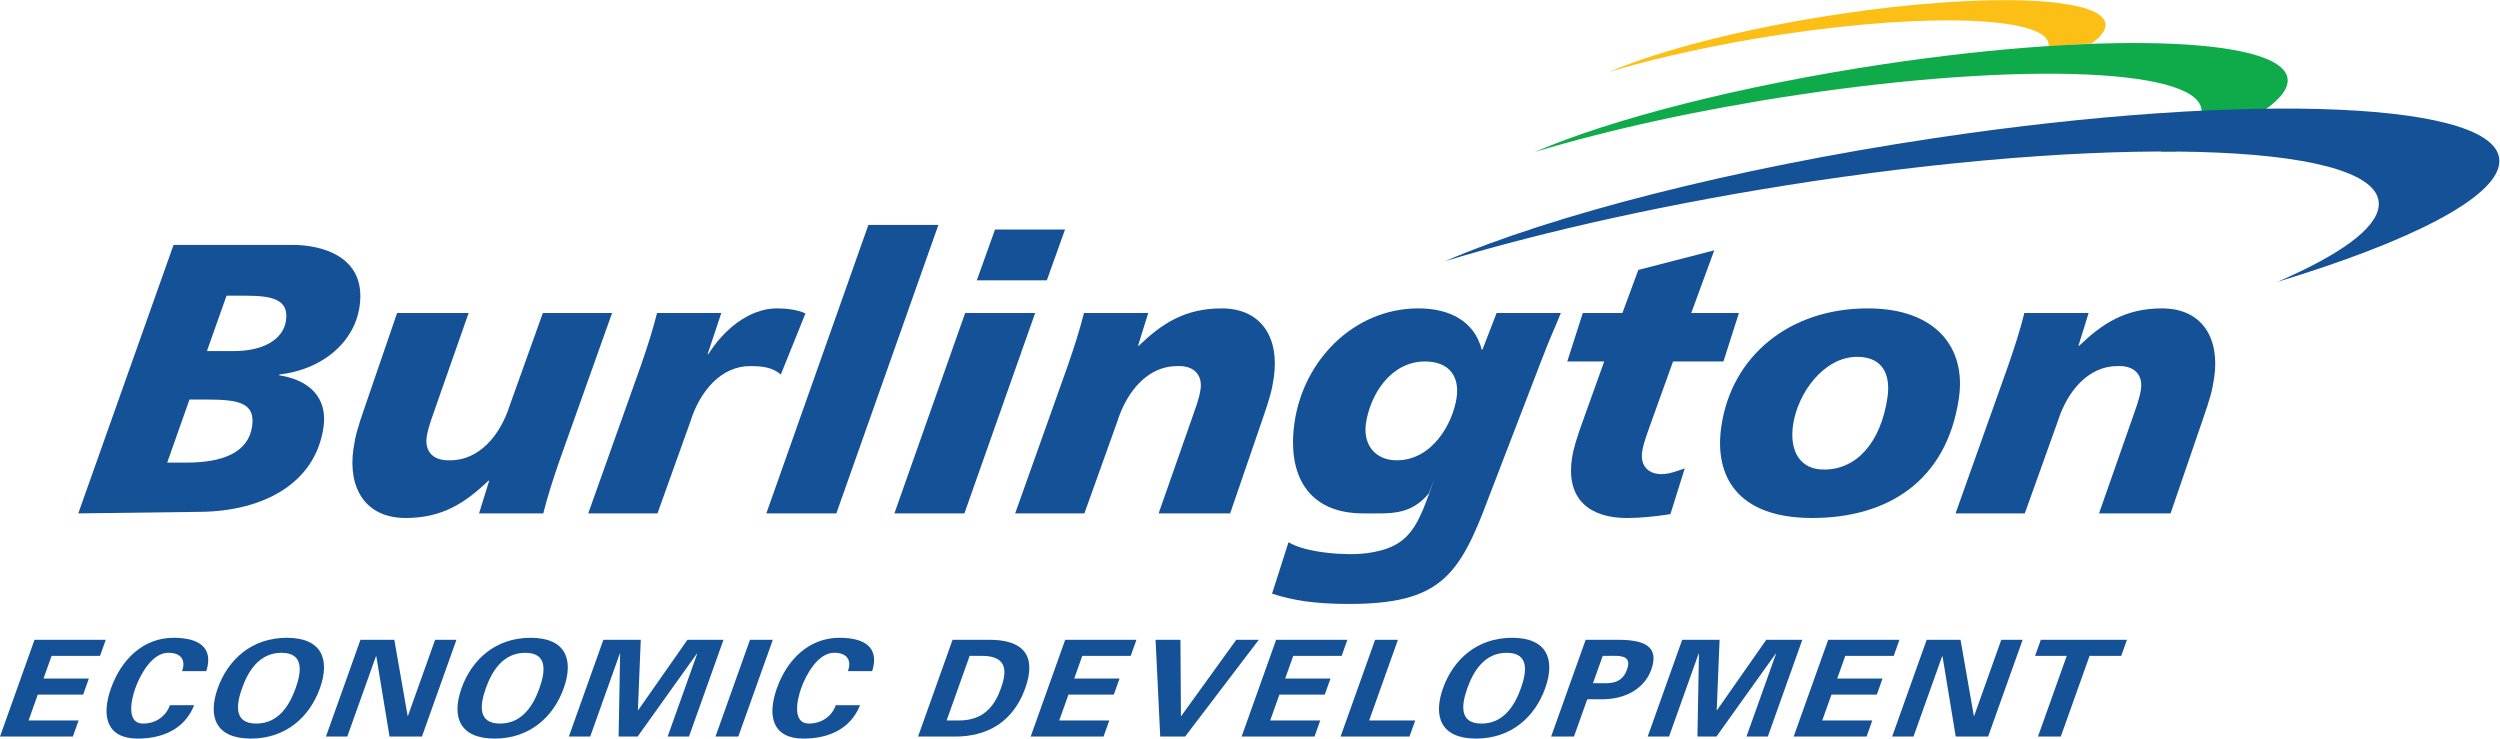
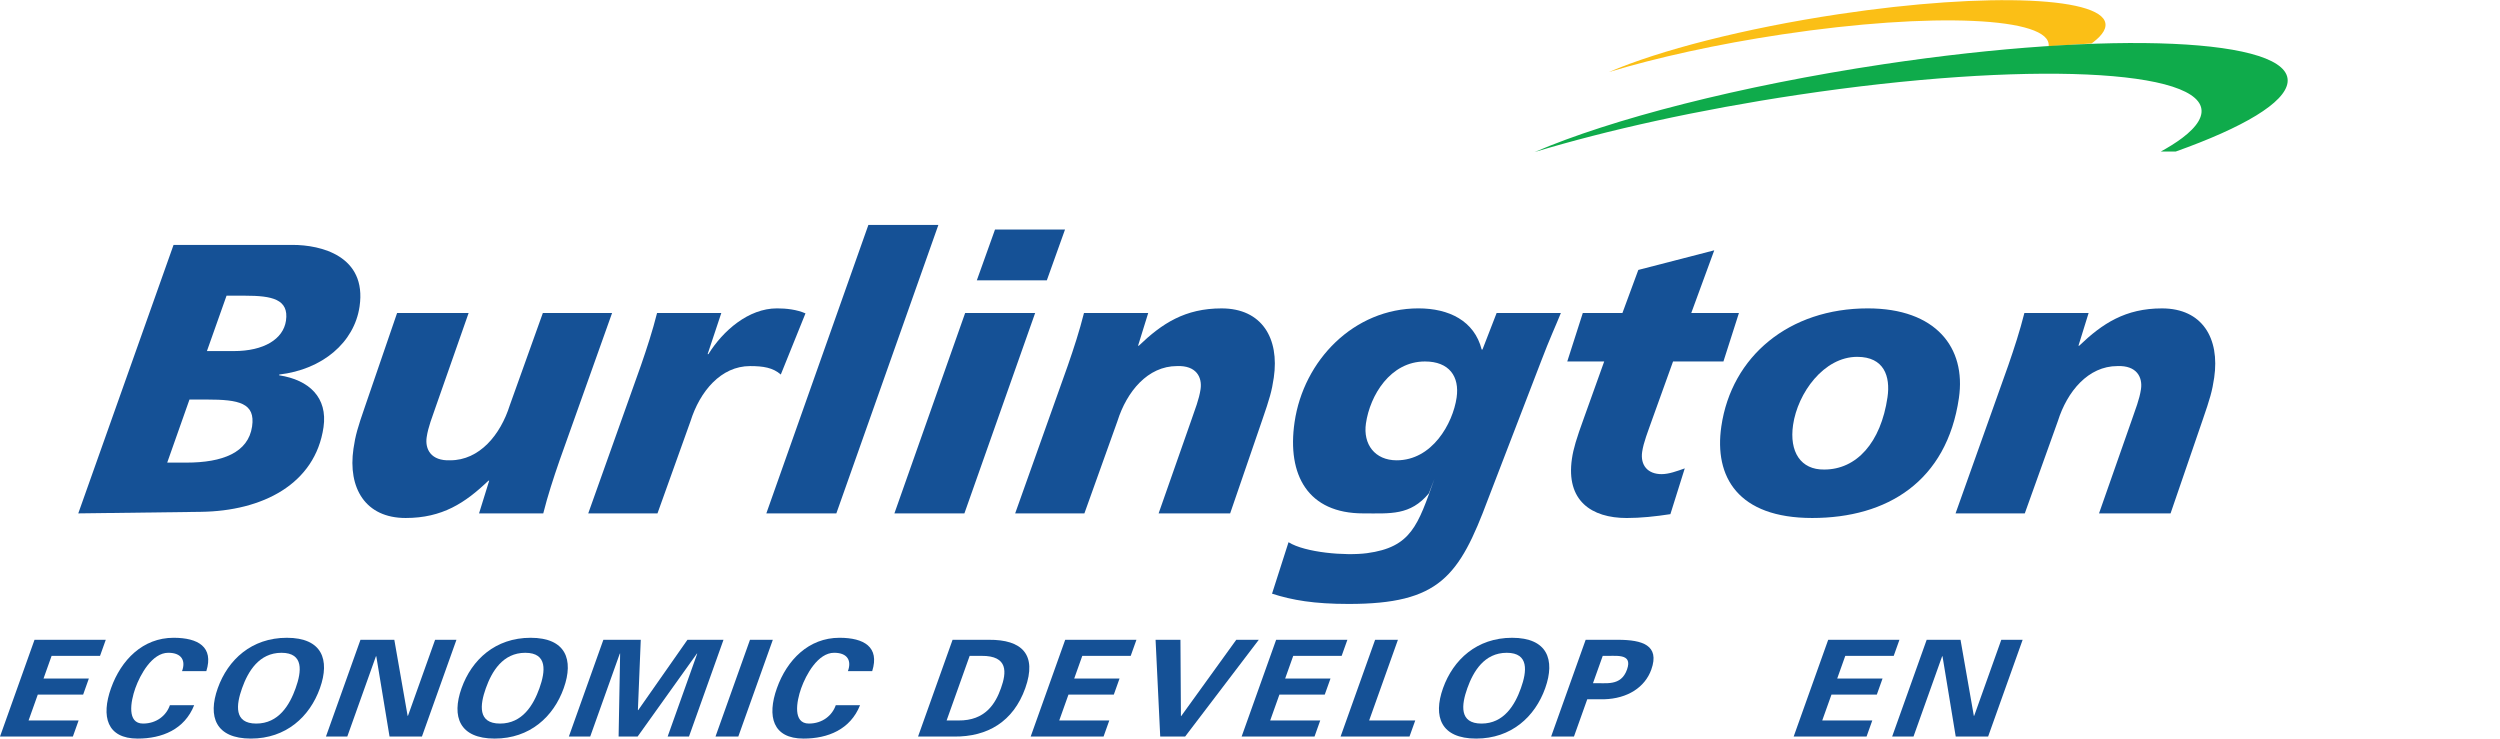
<svg xmlns="http://www.w3.org/2000/svg" width="272.55" height="80.52" version="1.1" viewBox="0 0 272.55 80.52">
  <g transform="matrix(1.333 0 0 -1.333 0 80.52)">
    <g transform="scale(.1)">
      <g fill="#155196">
        <path d="m28.234 80.801h58.273l-4.695-13.152h-39.613l-6.598-18.535h37.07l-4.676-13.16h-37.102l-7.531-21.152h40.926l-4.691-13.152h-59.594l28.23 79.152" />
        <path d="m148.88 55.148c3.086 8.34-0.063 15.027-11.258 15.027-13.242 0-23-17.891-26.941-28.957-3.95-11.07-6.946-28.938 6.285-28.938 11.207 0 19.133 6.699 21.984 15.02h19.856c-7.903-19.832-26.231-27.301-46.215-27.301-25.16 0-30.024 18.094-21.781 41.219 8.246 23.137 26.031 41.226 51.187 41.226 19.992 0 32.973-7.465 26.75-27.297h-19.867" />
        <path d="m230.21 70.16c18.422 0 16.449-15.34 11.586-28.93-4.848-13.613-13.813-28.957-32.234-28.957-18.418 0-16.438 15.344-11.582 28.957 4.847 13.59 13.808 28.93 32.23 28.93m-25.019-70.16c28.769 0 48.144 17.863 56.48 41.23 8.328 23.34 1.695 41.203-27.082 41.203-28.773 0-48.152-17.863-56.484-41.203-8.329-23.367-1.7-41.23 27.086-41.23" />
        <path d="m318.59 1.648-10.852 65.781-0.324-0.231-23.387-65.551h-17.453l28.239 79.152h27.683l10.895-62.266 0.324 0.215 22.133 62.051h17.465l-28.239-79.152h-26.484" />
        <path d="m429.6 70.16c18.418 0 16.445-15.34 11.597-28.93-4.859-13.613-13.824-28.957-32.246-28.957-18.426 0-16.433 15.344-11.59 28.957 4.856 13.59 13.821 28.93 32.239 28.93m-25.024-70.16c28.77 0 48.149 17.863 56.477 41.23 8.332 23.34 1.707 41.203-27.078 41.203-28.774 0-48.145-17.863-56.481-41.203-8.336-23.367-1.695-41.23 27.082-41.23" />
        <path d="m521.47 1.648h-15.539l1.246 67.957-0.309-0.215-24.16-67.742h-17.469l28.231 79.152h30.582l-2.348-57.562h0.246l40.281 57.562h29.485l-28.231-79.152h-17.457l24.164 67.742-0.164 0.215-48.558-67.957" />
        <path d="m603.82 1.648h-18.652l28.219 79.152h18.672l-28.239-79.152" />
        <path d="m693.46 55.148c3.09 8.34-0.059 15.027-11.266 15.027-13.238 0-22.992-17.891-26.933-28.957-3.95-11.07-6.953-28.938 6.285-28.938 11.199 0 19.125 6.699 21.988 15.02h19.856c-7.922-19.832-26.227-27.301-46.223-27.301-25.152 0-30.016 18.094-21.774 41.219 8.247 23.137 26.02 41.226 51.188 41.226 19.984 0 32.977-7.465 26.746-27.297h-19.867" />
        <path d="m793.04 67.648h9.629c22.238 0.211 20.48-13.82 15.98-26.43-4.492-12.602-12.753-26.633-34.828-26.418h-9.629zm-42.211-66h29.629c27.008-0.238 48.246 12.047 58.066 39.57 9.809 27.527-2.668 39.797-29.828 39.574h-29.625l-28.242-79.145" />
        <path d="m871.18 80.801h58.265l-4.687-13.152h-39.606l-6.609-18.535h37.074l-4.683-13.16h-37.094l-7.535-21.152h40.929l-4.687-13.152h-59.605l28.238 79.152" />
        <path d="m945.09 80.801h20.344l0.39-62.375h0.242l45.02 62.375h18.42l-60.256-79.152h-20.359l-3.801 79.152" />
        <path d="m1043.7 80.801h58.27l-4.69-13.152h-39.61l-6.6-18.535h37.08l-4.7-13.16h-37.09l-7.53-21.152h40.92l-4.67-13.152h-59.61l28.23 79.152" />
        <path d="m1096.4 1.648 28.24 79.152h18.66l-23.54-66h37.69l-4.7-13.152h-56.35" />
        <path d="m1232.3 70.16c18.42 0 16.45-15.34 11.58-28.93-4.84-13.613-13.8-28.957-32.23-28.957-18.42 0-16.43 15.344-11.58 28.957 4.85 13.59 13.81 28.93 32.23 28.93m-25.03-70.16c28.78 0 48.16 17.863 56.49 41.23 8.33 23.34 1.7 41.203-27.08 41.203-28.77 0-48.16-17.863-56.49-41.203-8.33-23.367-1.69-41.23 27.08-41.23" />
        <path d="m1310.8 67.648c10.2-0.449 24.86 2.844 19.86-11.199-5.01-14.031-17.32-10.726-27.84-11.172zm-23.53-66 10.87 30.488h13.6c19.59 0.523 33.66 9.969 38.79 24.312 7.15 20.062-7.62 24.242-26.83 24.344h-26.86l-28.24-79.145h18.67" />
-         <path d="m1403.8 1.648h-15.54l1.24 67.957-0.3-0.215-24.18-67.742h-17.45l28.23 79.152h30.57l-2.34-57.562h0.26l40.27 57.562h29.48l-28.22-79.152h-17.46l24.17 67.742-0.17 0.215-48.56-67.957" />
        <path d="m1495.2 80.801h58.27l-4.68-13.152h-39.62l-6.6-18.535h37.08l-4.69-13.16h-37.09l-7.55-21.152h40.93l-4.68-13.152h-59.61l28.24 79.152" />
        <path d="m1599.5 1.648-10.83 65.781-0.33-0.231-23.38-65.551h-17.46l28.24 79.152h27.68l10.9-62.266 0.32 0.215 22.13 62.051h17.46l-28.24-79.152h-26.49" />
-         <path d="m1669.1 80.801h70.45l-4.71-13.152h-25.87l-23.55-66h-18.66l23.53 66h-25.89l4.7 13.152" />
      </g>
      <path d="m1675.5 566.25c2.65 23.801-94.91 28.137-217.81 9.692-53.42-8.02-102.81-19.012-141.88-30.829 41.1 17.696 110.46 35.692 188.3 47.391 122.95 18.43 220.48 14.074 217.85-9.715-0.3-2.805-2-5.754-4.93-8.793-1.3-1.359-2.84-2.742-4.64-4.137-0.59-0.46-1.2-0.914-1.85-1.382" fill="#fbbf16" />
      <path d="m1767.2 480.1c1.4 0.774 2.78 1.547 4.12 2.329 1.7 0.98 3.34 1.972 4.9 2.953 3.09 1.941 5.92 3.863 8.46 5.777 3.1 2.332 5.76 4.637 7.97 6.899 4.66 4.742 7.33 9.335 7.83 13.703 4.01 36.066-143.9 42.644-330.28 14.687-81.02-12.148-155.91-28.832-215.12-46.75 62.29 26.832 167.45 54.125 285.5 71.86 186.42 27.96 334.29 21.355 330.33-14.739-1.85-16.793-36.32-37.031-91.42-56.679" fill="#0fab4b" />
      <g fill="#155196">
-         <path d="m1945.4 435.3c5.59 50.515-201.47 59.726-462.37 20.594-113.43-17.032-218.3-40.387-301.21-65.454 87.26 37.512 234.49 75.789 399.76 100.57 260.95 39.14 467.98 29.937 462.43-20.606-3.12-28.554-73.67-64.23-181.51-96.898 50.49 21.746 80.87 43.273 82.9 61.797" />
        <path d="m185.28 362.22h15.09c22.02 0 36.082-2.828 33.52-20.446-2.207-15.105-18.102-24.851-42.633-24.851h-22.02zm-121.27-178.05 100.21 1.273c50.418 0.625 93.582 22.645 100.37 69.2 3.523 24.214-11.664 38.691-36.274 42.461l0.09 0.628c35.195 4.09 61.363 26.11 65.676 55.68 6.055 41.524-31.977 50.332-54.629 50.332h-97.516zm90.953 93.117h14.16c26.422 0 39.848-2.832 37.051-22.019-3.121-21.395-24.125-29.567-53.703-29.567h-15.715l18.207 51.586" />
        <path d="m457.47 226.97c-4.895-14.164-9.43-28.008-13.164-42.801h-52.516l8.301 26.746h-0.633c-19.019-18.238-37.793-30.508-67.676-30.508-33.027 0-47.379 24.535-42.707 56.614 1.606 11.011 3.469 17.308 9.453 34.597l26.243 76.446h58.5l-26.911-76.758c-2.773-8.168-6.16-16.364-7.402-24.848-1.422-9.758 3.453-19.488 19.262-18.871 23.918 0 41.101 20.766 48.719 44.988l27.039 75.489h56.625l-43.133-121.09" />
        <path d="m589.93 348.06-11.2-33.661h0.629c11.918 19.192 32.828 37.442 56.098 37.442 7.551 0 16.215-0.953 23.312-4.094l-20.183-50.016c-6.414 5.661-14.406 6.914-25.106 6.914-23.906 0-41.086-20.75-48.703-44.98l-27.043-75.492h-56.629l43.137 121.11c4.891 14.16 9.422 27.992 13.152 42.778h52.536" />
        <path d="m710.21 420.09h57.246l-83.453-235.93h-57.258l83.465 235.93" />
        <path d="m789.35 348.06h57.246l-57.856-163.89h-57.25zm24.421 68.257h57.254l-14.863-41.519h-57.254l14.863 41.519" />
        <path d="m873.38 305.28c4.902 14.16 9.437 27.992 13.16 42.778h52.535l-8.301-26.743h0.625c19.016 18.243 37.793 30.512 67.676 30.512 33.032 0 47.392-24.535 42.702-56.621-1.61-11.012-3.46-17.289-9.44-34.602l-26.25-76.433h-58.504l26.922 76.75c2.765 8.176 6.164 16.359 7.394 24.855 1.414 9.75-3.457 19.504-19.269 18.879-23.895 0-41.082-20.762-48.715-44.992l-27.035-75.492h-56.625l43.125 121.11" />
        <path d="m1294.5 348.06h32.41l12.99 35.222 62.11 16.051-18.8-51.273h38.99l-12.68-39.645h-41.21l-16.41-45.613c-4.31-12.25-7.69-20.43-8.85-28.293-1.59-11.016 4.59-18.235 15.91-18.235 5.97 0 12.63 2.489 18.93 4.711l-11.75-37.441c-12.23-1.887-24.36-3.149-35.69-3.149-28.93 0-49.84 14.153-44.84 48.446 1.19 8.183 3.64 16.363 9.93 33.648l16.46 45.926h-30.2l12.7 39.645" />
        <path d="m1543.7 279.17c-5.41-37.105-25.29-59.133-51.72-59.133-19.24-0.312-28.71 14.477-25.51 36.492 3.81 26.102 25.1 55.672 52.46 55.672 22.04 0 27.25-16.035 24.77-33.031m58.41-0.617c6.01 41.207-18.87 73.281-74.55 73.281-64.18 0-111.39-38.988-119.77-96.566-6-41.207 13.61-74.86 74.33-74.86 61.33 0 110.04 29.883 119.99 98.145" />
        <path d="m1642.5 305.28c4.89 14.16 9.42 27.992 13.15 42.778h52.53l-8.3-26.743h0.63c19.02 18.243 37.79 30.512 67.67 30.512 33.04 0 47.38-24.535 42.71-56.621-1.61-11.012-3.46-17.289-9.45-34.602l-26.24-76.433h-58.51l26.92 76.75c2.77 8.176 6.15 16.359 7.4 24.855 1.42 9.75-3.44 19.504-19.27 18.879-23.91 0-41.1-20.762-48.71-44.992l-27.05-75.492h-56.62l43.14 121.11" />
        <path d="m1191.3 278.86c-3.14-21.386-20.06-51.277-49.01-51.277-17.93 0-27.64 13.207-25.15 30.199 3.34 22.953 19.96 50.633 48.27 50.633 19.81 0 28.4-12.254 25.89-29.555m-150.96-160.35c16.52-5.321 34.35-8.403 62.64-8.403 74.26 0 90.37 22.321 114.08 85.856l43.38 112.77c6.65 17.613 12.63 30.516 16.12 39.321h-52.54l-11.58-29.887h-0.64c-6.01 23.597-26.86 33.668-51.72 33.668-52.84 0-93.95-42.461-101.32-93.117-6.32-43.414 11.14-74.551 56.12-74.551 22.34 0 38.47-1.879 53.7 16.363l4.5 11.645c-13.43-37.532-18.7-55.688-55.1-60.547-17.43-2.324-50.62 0.468-64.15 8.968l-13.49-42.089" />
      </g>
    </g>
  </g>
</svg>